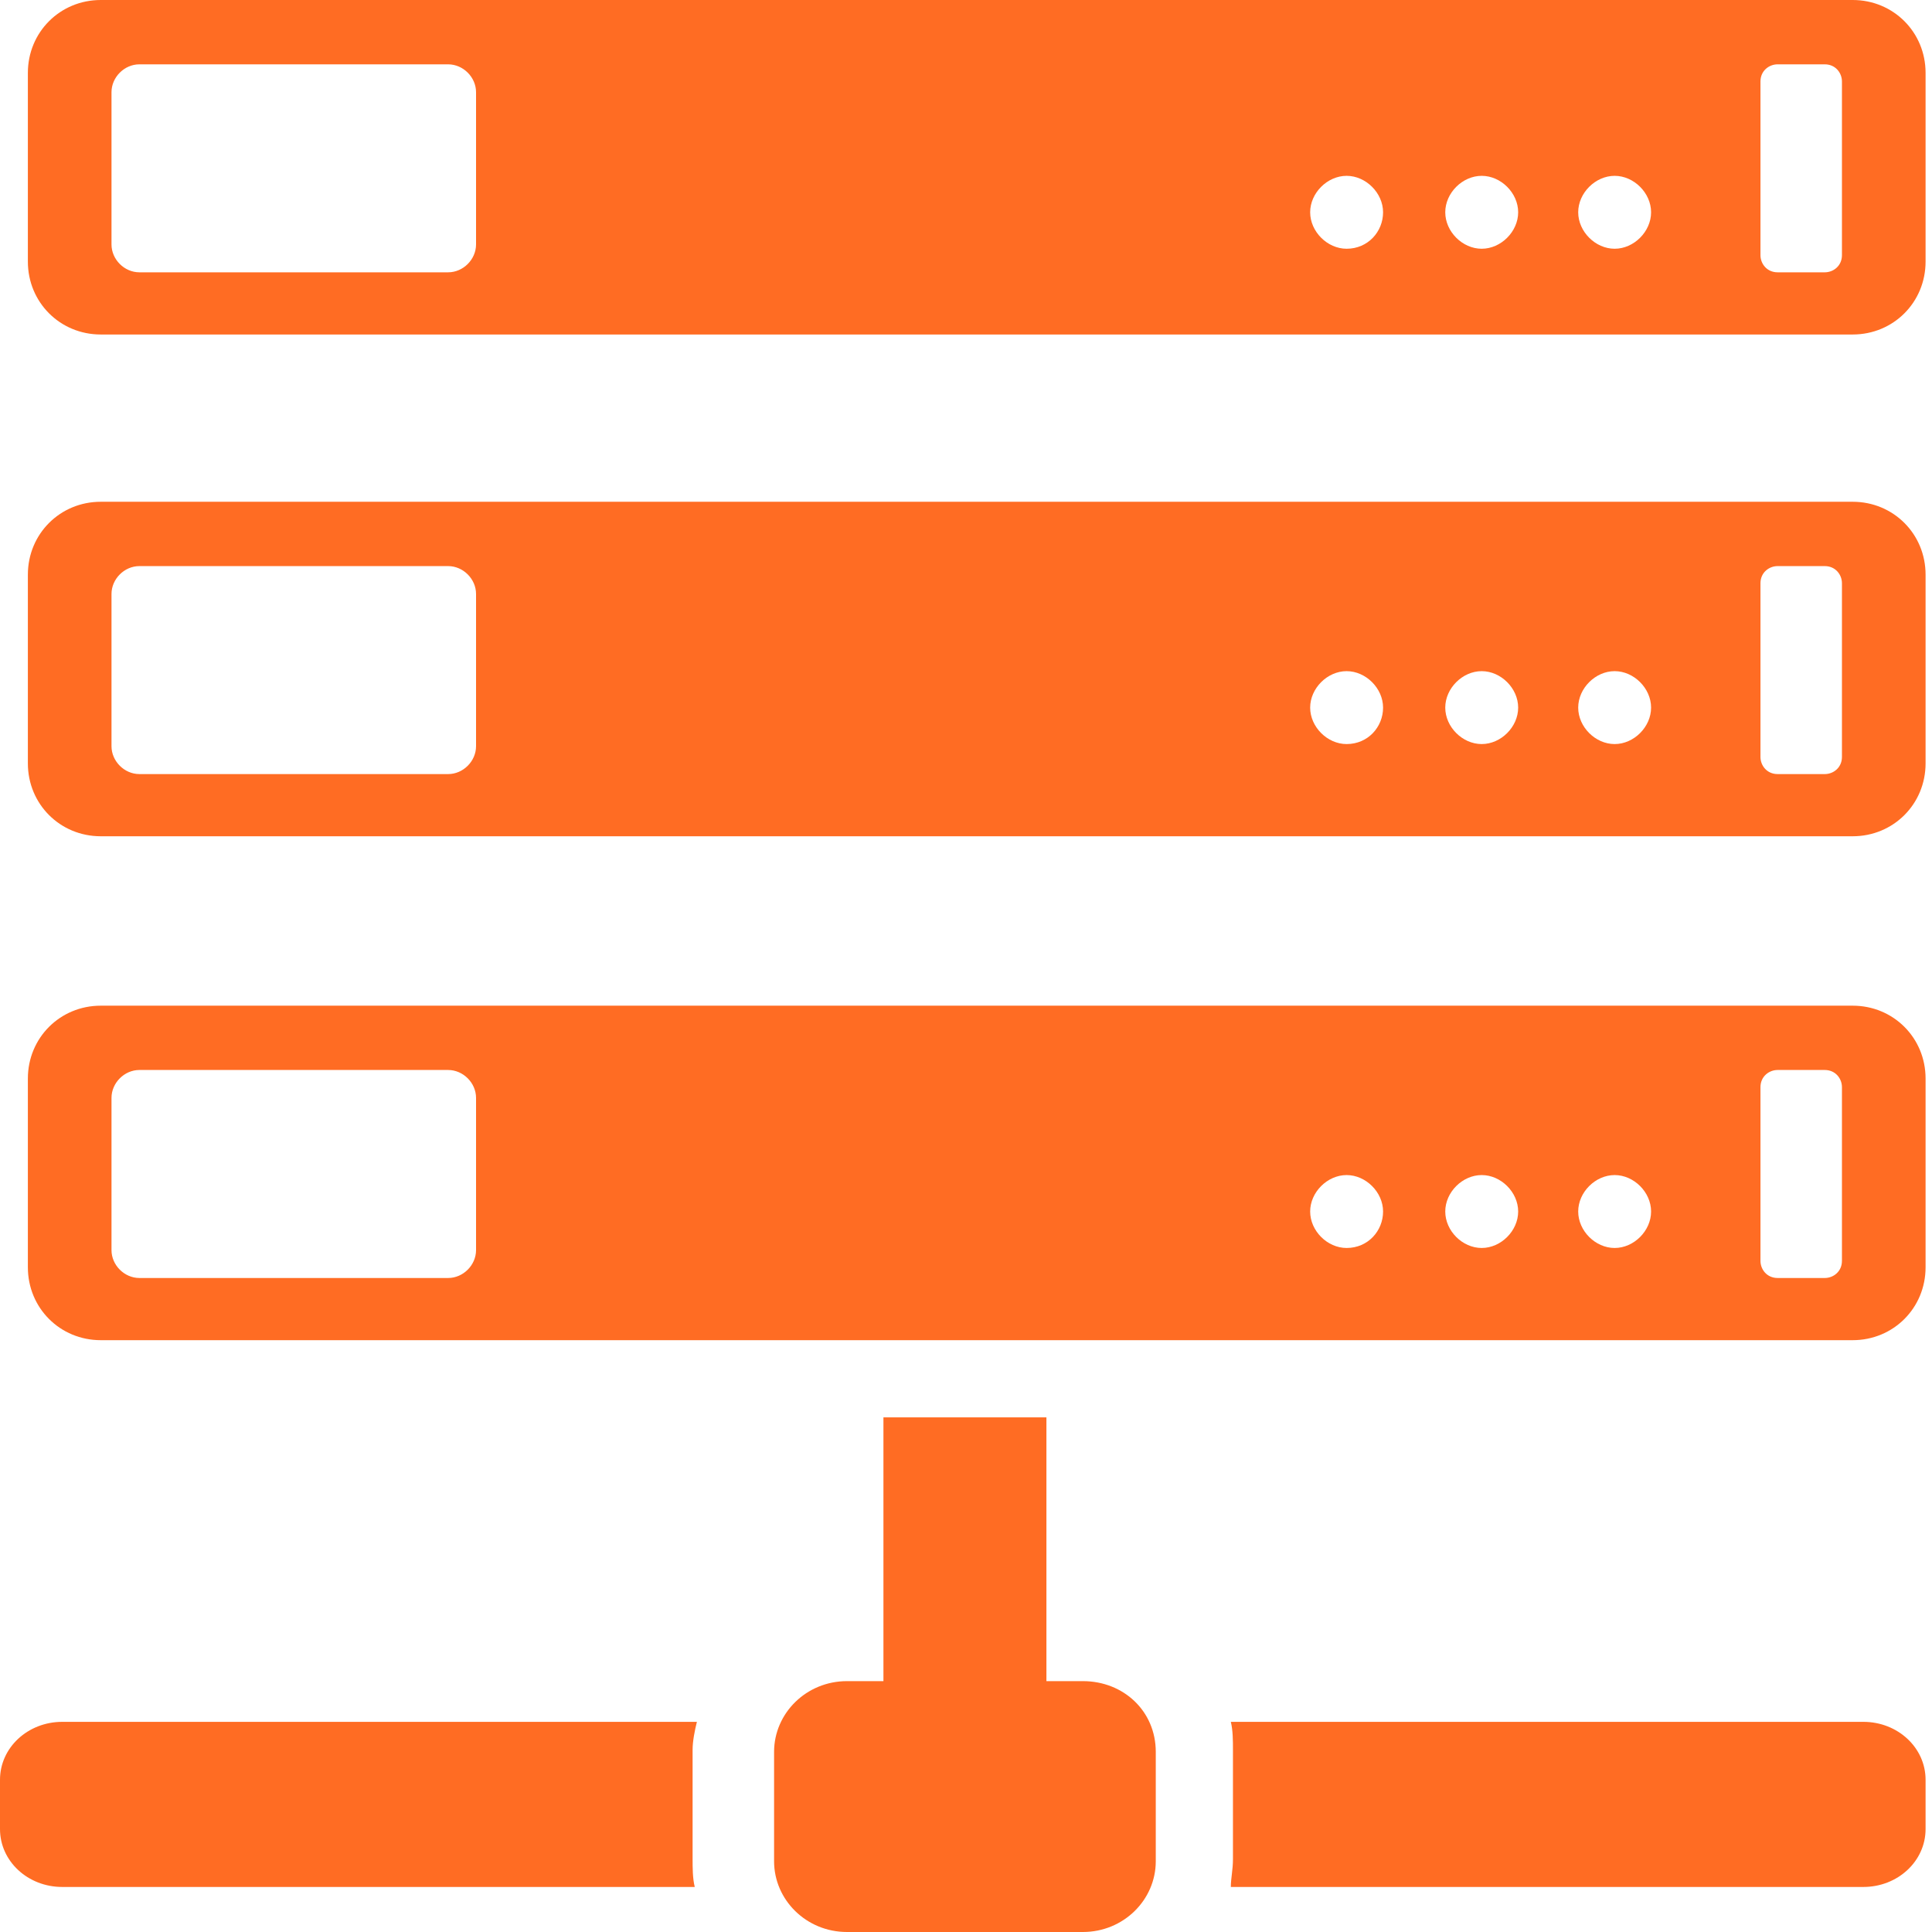
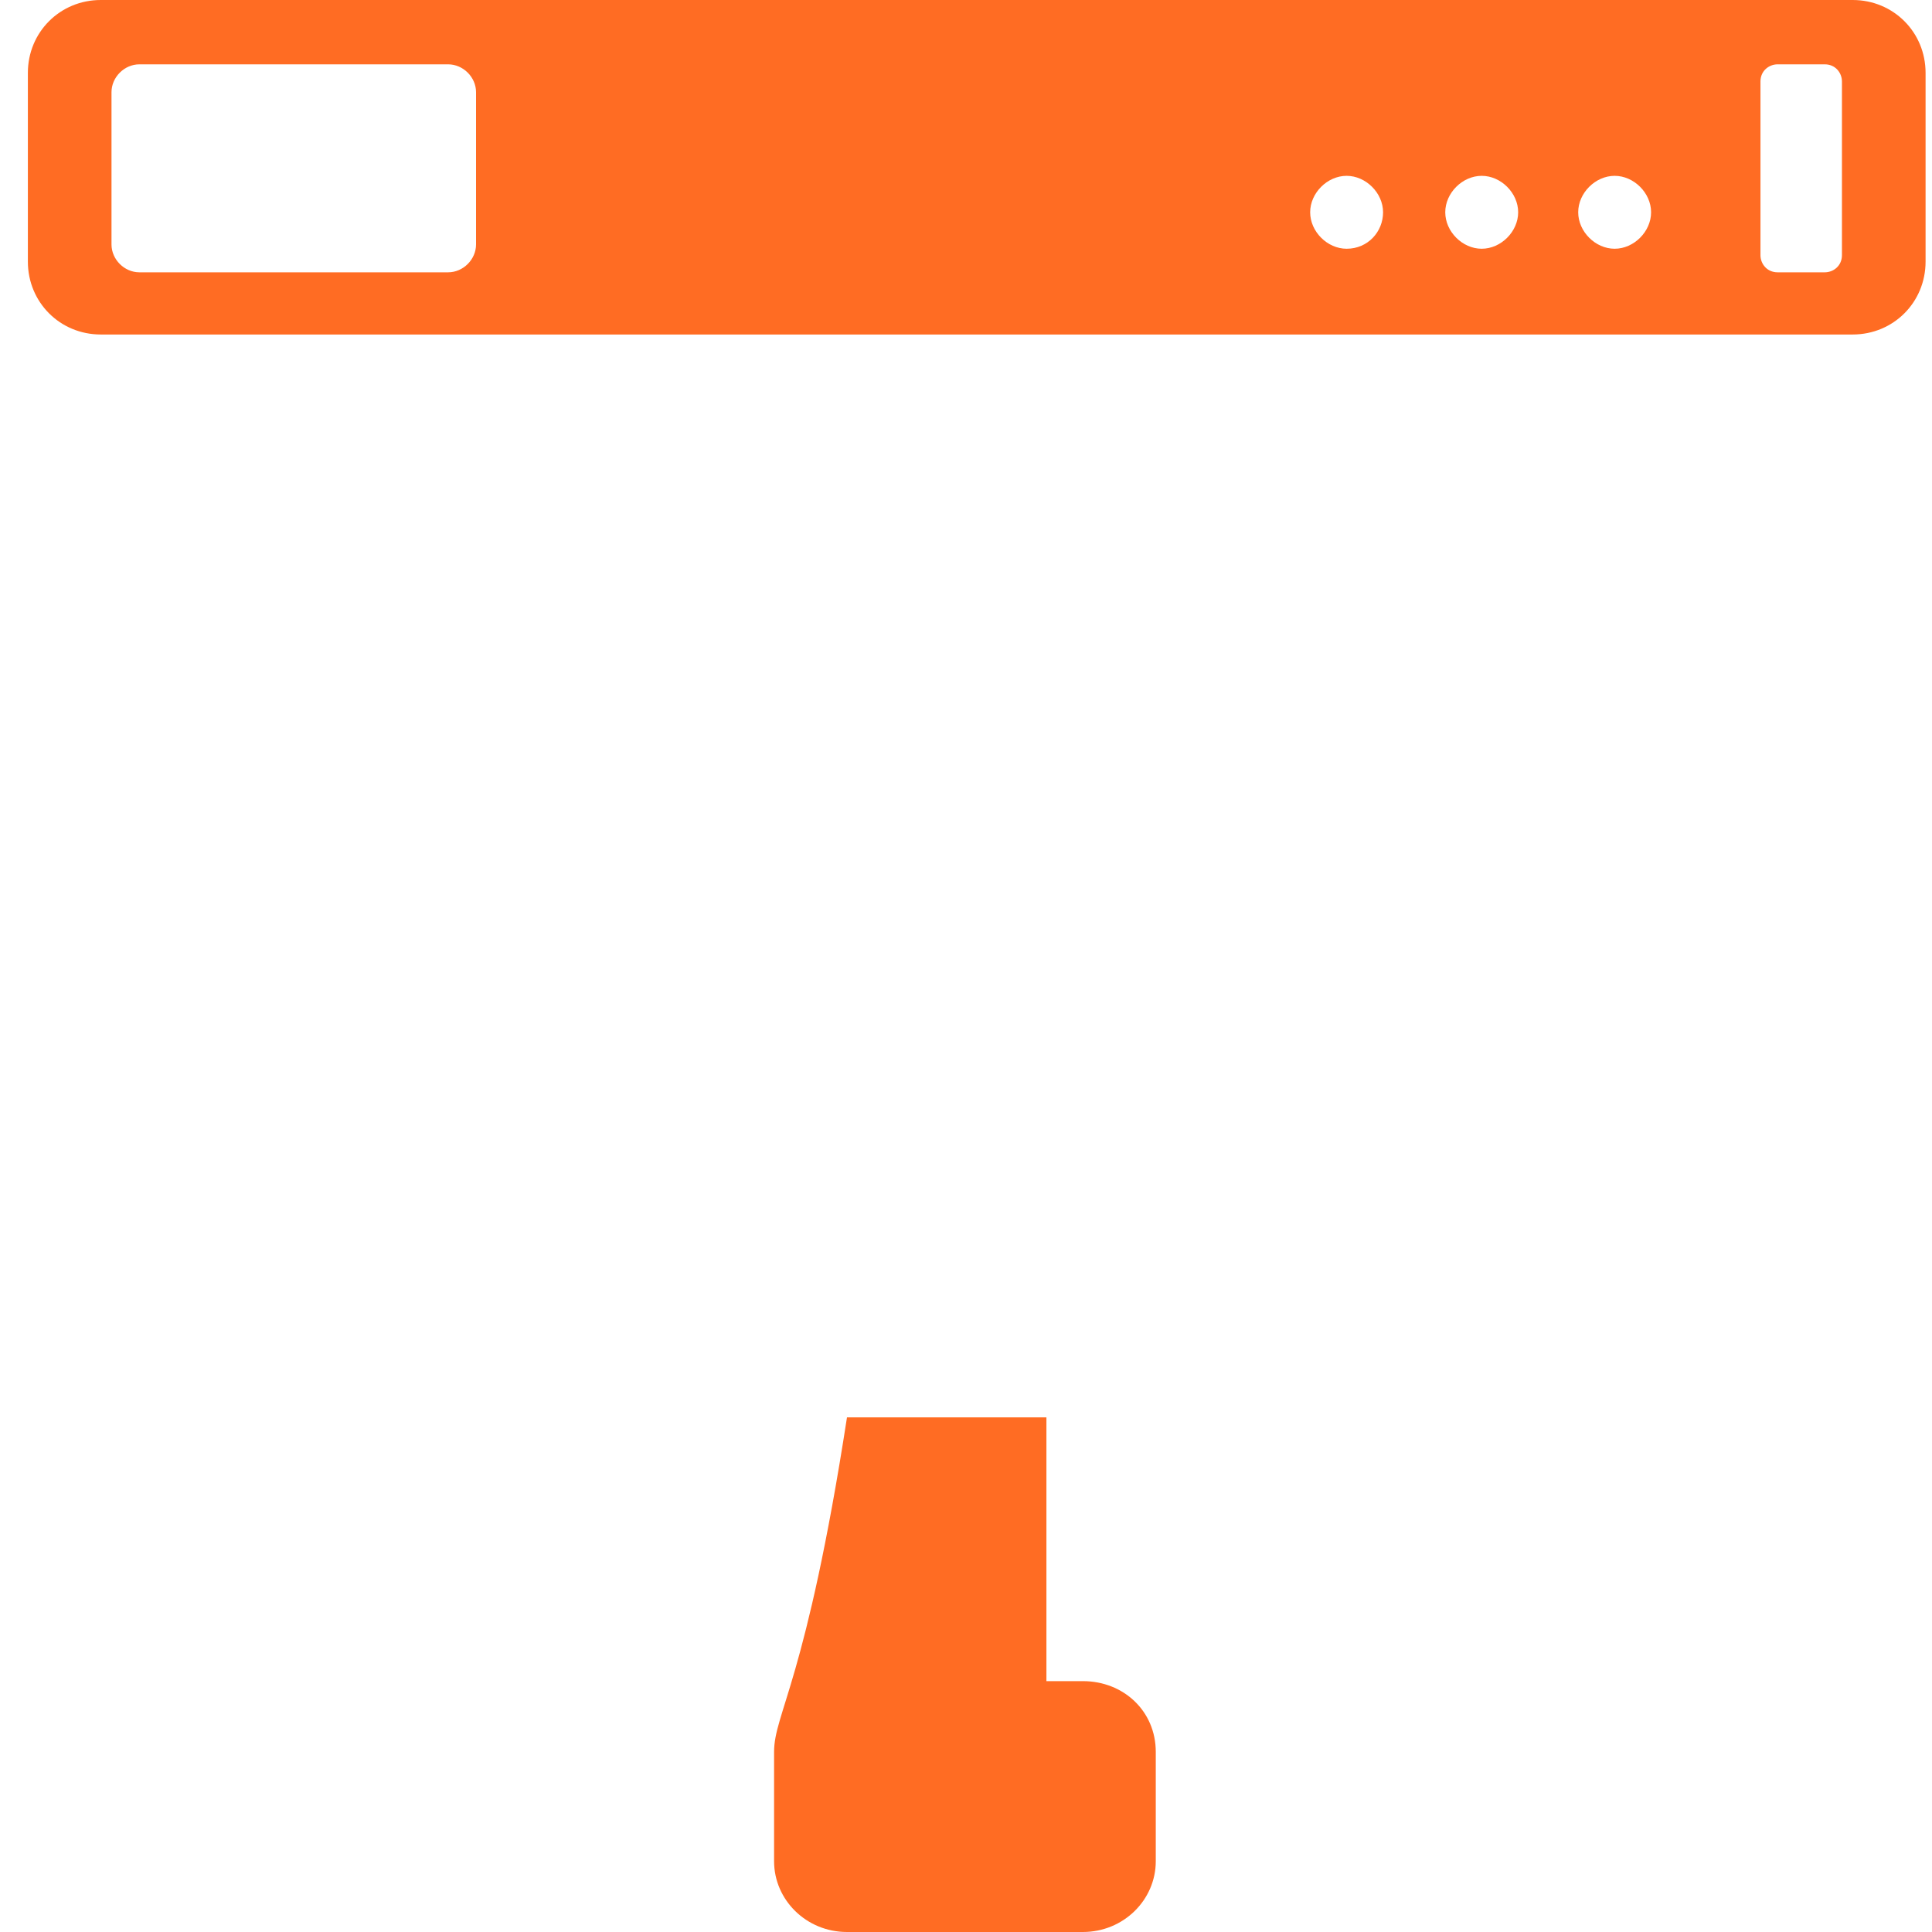
<svg xmlns="http://www.w3.org/2000/svg" width="80" height="80" viewBox="0 0 80 80" fill="none">
-   <path d="M28.857 71.298H2.575C1.154 71.298 0 72.364 0 73.696V75.738C0 77.07 1.154 78.135 2.575 78.135H28.768C28.679 77.78 28.679 77.336 28.679 76.981V72.453C28.679 72.097 28.768 71.653 28.857 71.298Z" fill="#FF6C23" />
-   <path d="M77.159 71.298H50.966C51.054 71.653 51.054 72.097 51.054 72.453V76.981C51.054 77.425 50.966 77.78 50.966 78.135H77.159C78.579 78.135 79.734 77.07 79.734 75.738V73.696C79.734 72.364 78.579 71.298 77.159 71.298Z" fill="#FF6C23" />
-   <path d="M44.839 69.612H43.33V58.69H36.581V69.612H35.072C33.385 69.612 32.053 70.944 32.053 72.542V77.07C32.053 78.668 33.385 80 35.072 80H44.839C46.526 80 47.858 78.668 47.858 77.07V72.542C47.858 70.855 46.526 69.612 44.839 69.612Z" fill="#FF6C23" />
+   <path d="M44.839 69.612H43.33V58.69H36.581H35.072C33.385 69.612 32.053 70.944 32.053 72.542V77.07C32.053 78.668 33.385 80 35.072 80H44.839C46.526 80 47.858 78.668 47.858 77.07V72.542C47.858 70.855 46.526 69.612 44.839 69.612Z" fill="#FF6C23" />
  <path d="M76.715 0H4.173C2.486 0 1.154 1.332 1.154 3.019V10.832C1.154 12.519 2.486 13.851 4.173 13.851H76.715C78.402 13.851 79.734 12.519 79.734 10.832V3.019C79.734 1.332 78.402 0 76.715 0ZM19.712 10.122C19.712 10.744 19.179 11.276 18.557 11.276H5.771C5.15 11.276 4.617 10.744 4.617 10.122V3.818C4.617 3.196 5.15 2.664 5.771 2.664H18.557C19.179 2.664 19.712 3.196 19.712 3.818V10.122V10.122ZM55.76 10.3C54.961 10.3 54.251 9.589 54.251 8.79C54.251 7.991 54.961 7.281 55.76 7.281C56.559 7.281 57.27 7.991 57.27 8.79C57.27 9.589 56.648 10.3 55.76 10.3ZM61.354 10.3C60.555 10.3 59.845 9.589 59.845 8.79C59.845 7.991 60.555 7.281 61.354 7.281C62.153 7.281 62.864 7.991 62.864 8.79C62.864 9.589 62.153 10.3 61.354 10.3ZM66.859 10.3C66.06 10.3 65.35 9.589 65.35 8.79C65.35 7.991 66.06 7.281 66.859 7.281C67.658 7.281 68.368 7.991 68.368 8.79C68.368 9.589 67.658 10.3 66.859 10.3ZM76.271 10.566C76.271 11.01 75.916 11.276 75.561 11.276H73.607C73.163 11.276 72.897 10.921 72.897 10.566V3.374C72.897 2.93 73.252 2.664 73.607 2.664H75.561C76.004 2.664 76.271 3.019 76.271 3.374V10.566Z" fill="#FF6C23" />
-   <path d="M76.715 20.777H4.173C2.486 20.777 1.154 22.109 1.154 23.796V31.609C1.154 33.296 2.486 34.628 4.173 34.628H76.715C78.402 34.628 79.734 33.296 79.734 31.609V23.796C79.734 22.109 78.402 20.777 76.715 20.777ZM19.712 30.899C19.712 31.52 19.179 32.053 18.557 32.053H5.771C5.15 32.053 4.617 31.52 4.617 30.899V24.595C4.617 23.973 5.15 23.441 5.771 23.441H18.557C19.179 23.441 19.712 23.973 19.712 24.595V30.899V30.899ZM55.76 30.81C54.961 30.81 54.251 30.1 54.251 29.301C54.251 28.502 54.961 27.791 55.76 27.791C56.559 27.791 57.27 28.502 57.27 29.301C57.27 30.1 56.648 30.81 55.76 30.81ZM61.354 30.81C60.555 30.81 59.845 30.1 59.845 29.301C59.845 28.502 60.555 27.791 61.354 27.791C62.153 27.791 62.864 28.502 62.864 29.301C62.864 30.1 62.153 30.81 61.354 30.81ZM66.859 30.81C66.06 30.81 65.35 30.1 65.35 29.301C65.35 28.502 66.06 27.791 66.859 27.791C67.658 27.791 68.368 28.502 68.368 29.301C68.368 30.1 67.658 30.81 66.859 30.81ZM76.271 31.343C76.271 31.787 75.916 32.053 75.561 32.053H73.607C73.163 32.053 72.897 31.698 72.897 31.343V24.151C72.897 23.707 73.252 23.441 73.607 23.441H75.561C76.004 23.441 76.271 23.796 76.271 24.151V31.343Z" fill="#FF6C23" />
-   <path d="M76.715 41.643H4.173C2.486 41.643 1.154 42.974 1.154 44.661V52.475C1.154 54.162 2.486 55.494 4.173 55.494H30.455H36.582H43.33H50.966H76.715C78.402 55.494 79.734 54.162 79.734 52.475V44.661C79.734 42.974 78.402 41.643 76.715 41.643ZM19.712 51.765C19.712 52.386 19.179 52.919 18.557 52.919H5.771C5.15 52.919 4.617 52.386 4.617 51.765V45.461C4.617 44.839 5.15 44.306 5.771 44.306H18.557C19.179 44.306 19.712 44.839 19.712 45.461V51.765V51.765ZM55.76 51.676C54.961 51.676 54.251 50.966 54.251 50.166C54.251 49.367 54.961 48.657 55.76 48.657C56.559 48.657 57.27 49.367 57.27 50.166C57.27 50.966 56.648 51.676 55.76 51.676ZM61.354 51.676C60.555 51.676 59.845 50.966 59.845 50.166C59.845 49.367 60.555 48.657 61.354 48.657C62.153 48.657 62.864 49.367 62.864 50.166C62.864 50.966 62.153 51.676 61.354 51.676ZM66.859 51.676C66.06 51.676 65.35 50.966 65.35 50.166C65.35 49.367 66.06 48.657 66.859 48.657C67.658 48.657 68.368 49.367 68.368 50.166C68.368 50.966 67.658 51.676 66.859 51.676ZM76.271 52.209C76.271 52.653 75.916 52.919 75.561 52.919H73.607C73.163 52.919 72.897 52.564 72.897 52.209V45.017C72.897 44.573 73.252 44.306 73.607 44.306H75.561C76.004 44.306 76.271 44.661 76.271 45.017V52.209Z" fill="#FF6C23" />
</svg>